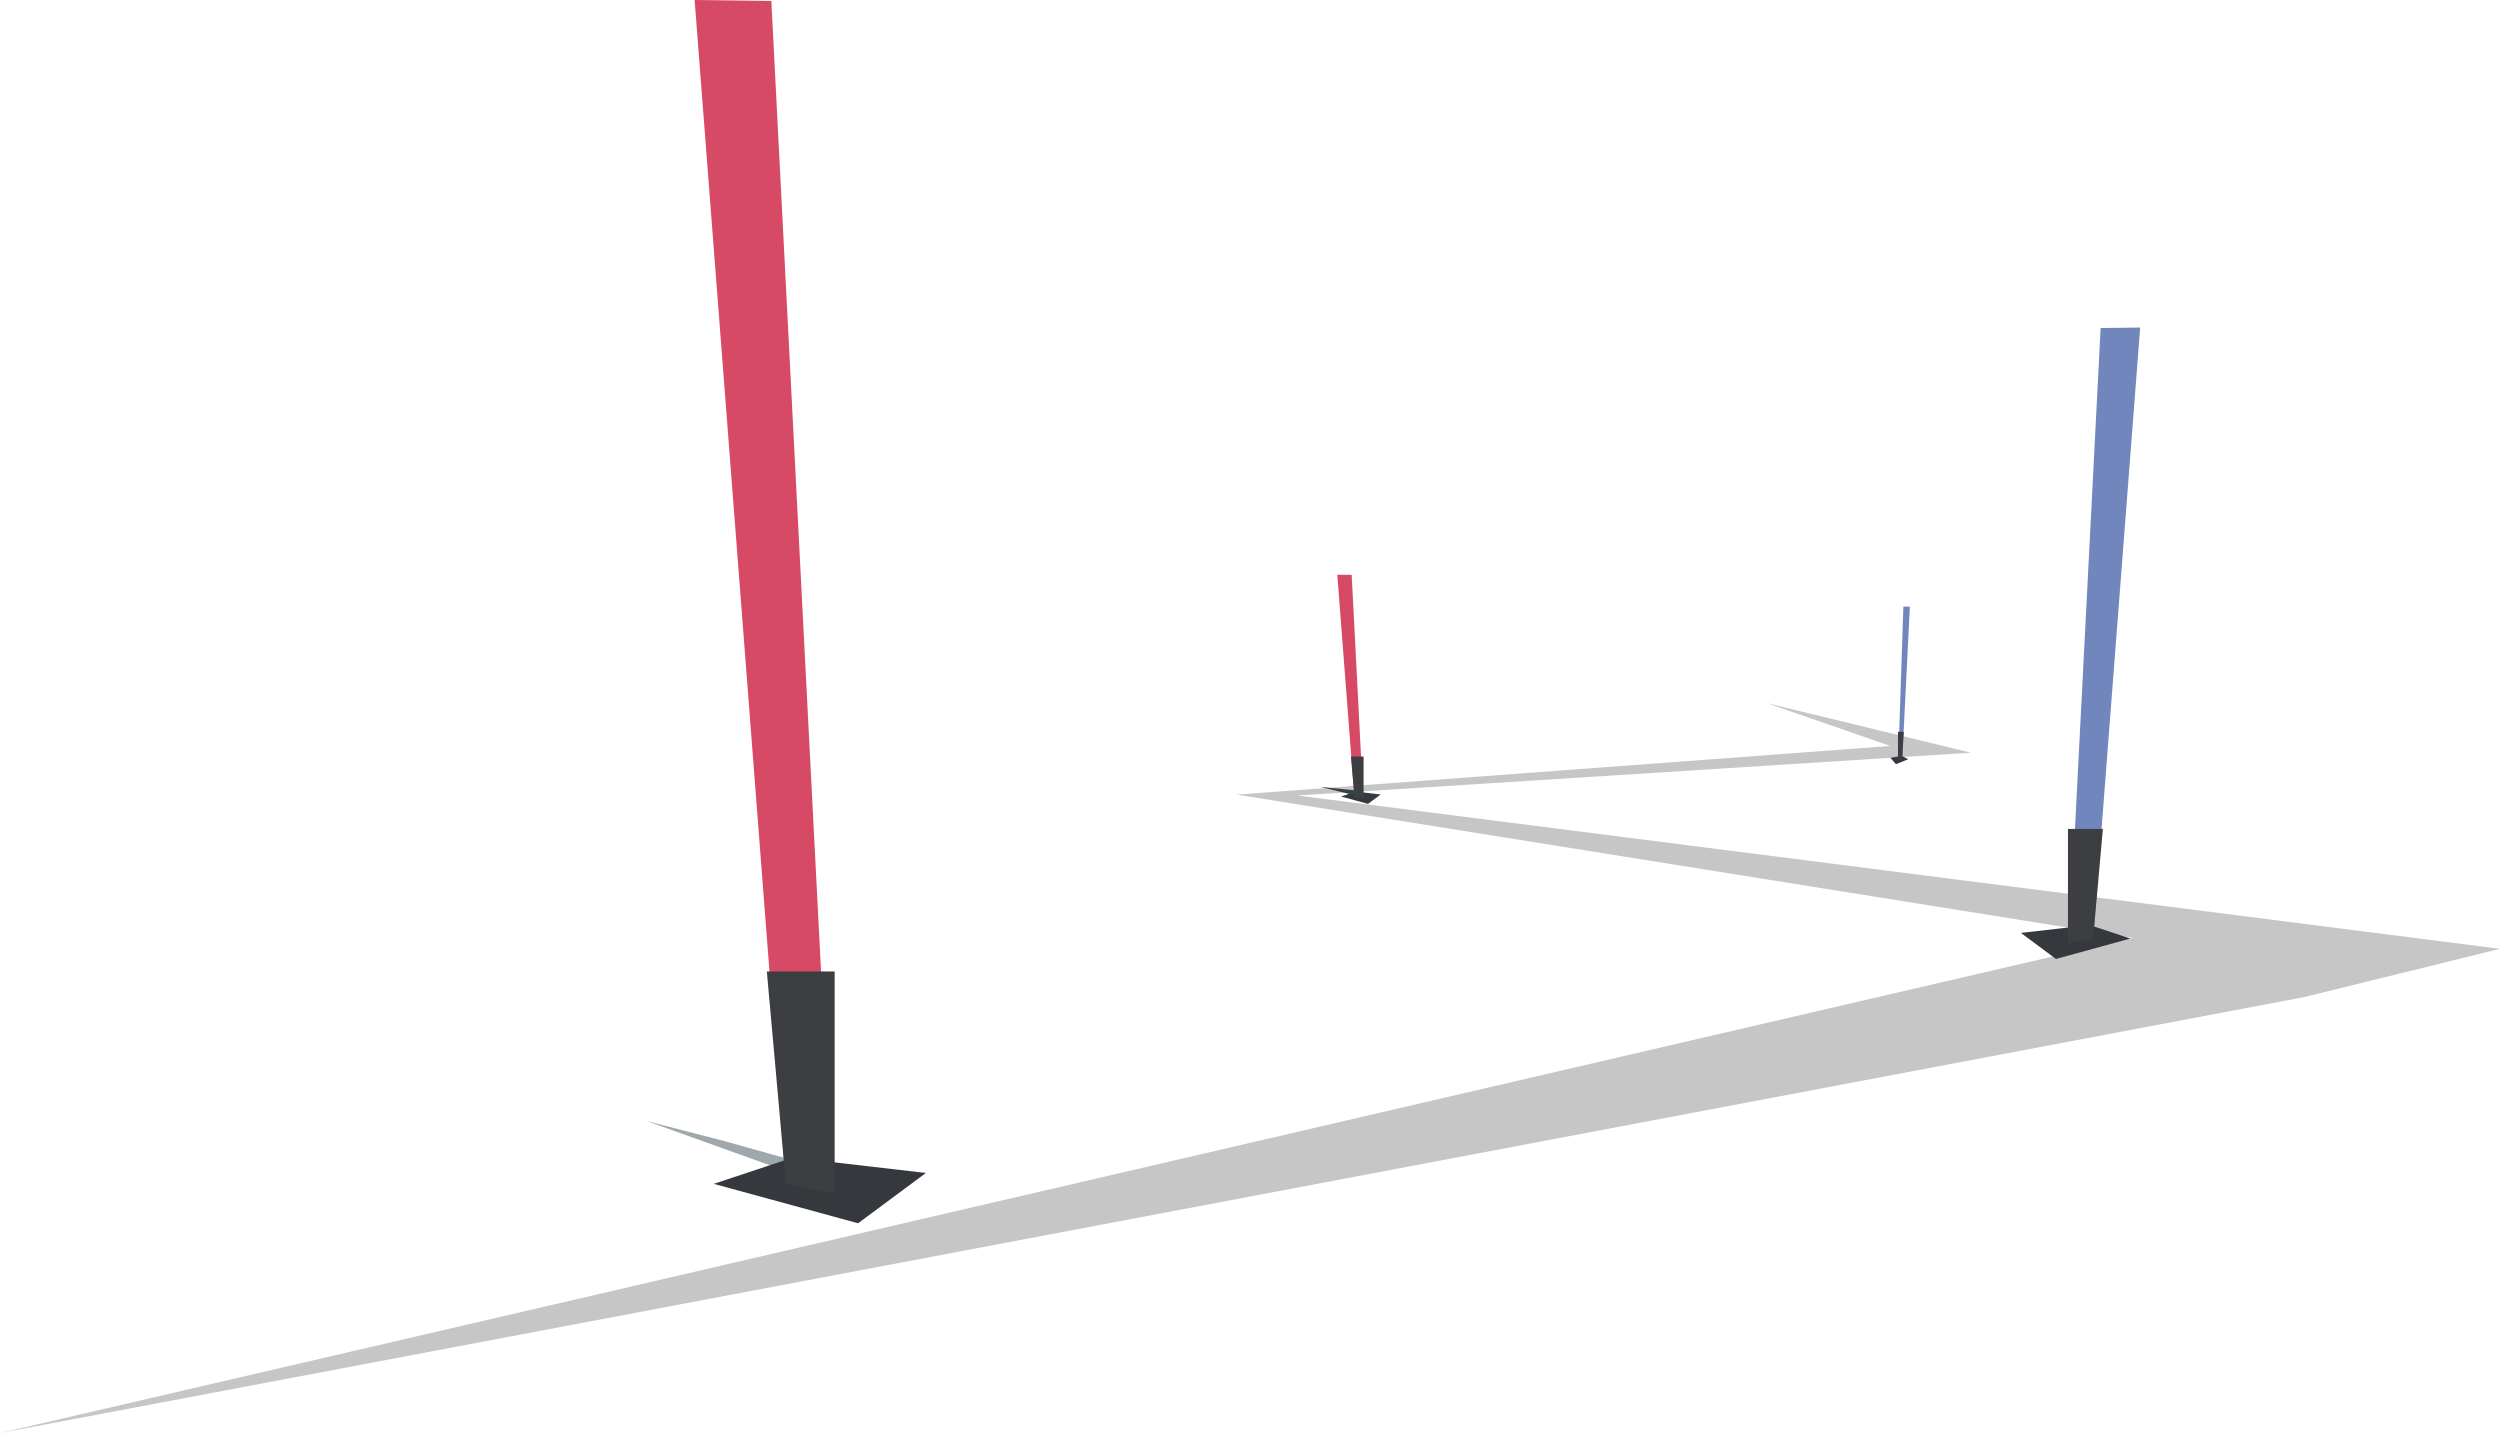
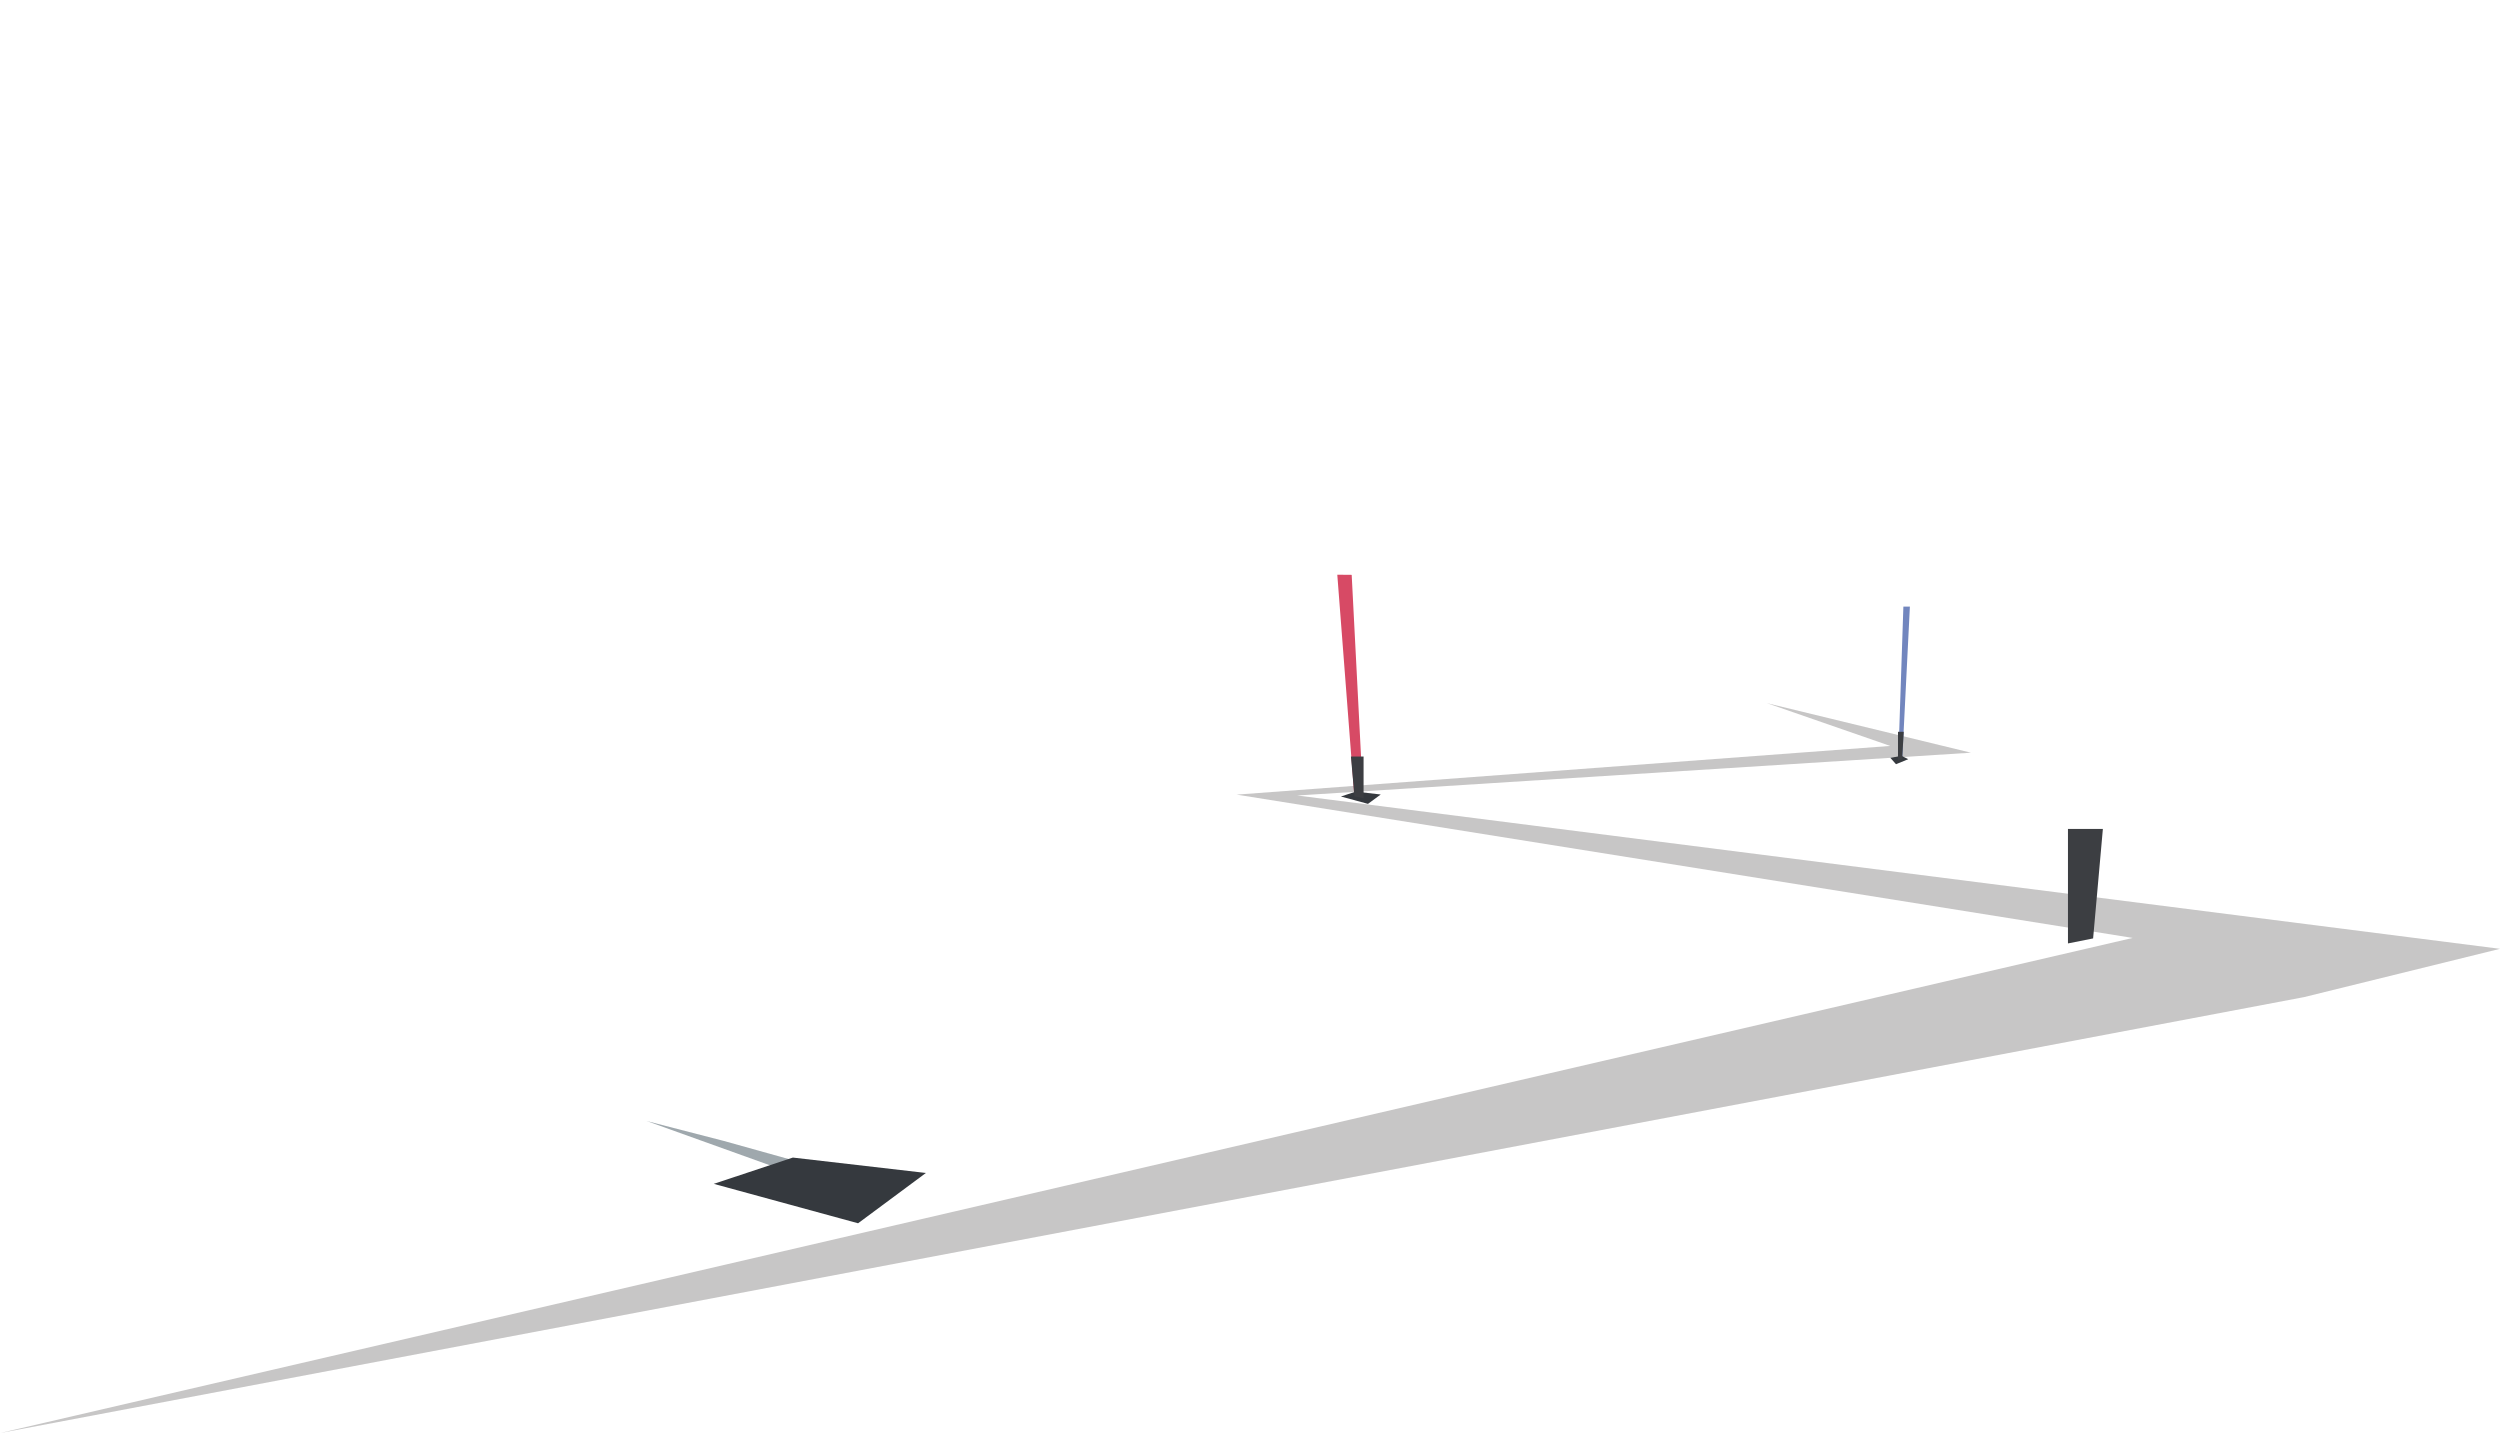
<svg xmlns="http://www.w3.org/2000/svg" id="_Слой_2" data-name="Слой 2" viewBox="0 0 199.75 114.5">
  <defs>
    <style> .cls-1 { fill: #7286be; } .cls-2 { fill: #9fa8ad; } .cls-3 { fill: #c7c6c6; } .cls-4 { fill: #d74a65; } .cls-5 { fill: #364047; } .cls-6 { fill: #35393e; } .cls-7 { fill: #3c3e42; } </style>
  </defs>
  <g id="_Слой_1-2" data-name="Слой 1">
    <g>
-       <path class="cls-4" d="M66.51,95.38L61.63,.08c-2.04-.03-4.08-.05-6.13-.08,2.42,31.45,4.84,62.9,7.27,94.35,1.25,.35,2.5,.69,3.75,1.04Z" />
      <path class="cls-2" d="M66.1,93.47c-2.76-.77-5.51-1.54-8.27-2.31-2.05-.53-4.11-1.06-6.16-1.59,4.16,1.49,8.31,2.99,12.47,4.48,.65-.2,1.31-.39,1.96-.59Z" />
      <polygon class="cls-6" points="73.98 93.72 63.35 92.49 57.03 94.59 68.56 97.74 73.98 93.72" />
-       <path class="cls-7" d="M66.69,77.62v17.73c-1.3-.26-2.6-.52-3.9-.78-.51-5.65-1.01-11.3-1.52-16.95h5.41Z" />
    </g>
    <path class="cls-3" d="M0,114.5c61.36-11.61,122.73-23.22,184.09-34.83,5.22-1.29,10.44-2.57,15.66-3.86-32.03-4.08-64.07-8.16-96.1-12.25l53.83-3.42-16.31-3.96,9.86,3.42-52.22,3.89c23.86,3.82,47.73,7.63,71.59,11.45C113.6,88.13,56.8,101.32,0,114.5Z" />
    <g>
-       <path class="cls-1" d="M165.32,75.4l2.52-49.19c1.05-.01,2.11-.03,3.16-.04-1.25,16.23-2.5,32.46-3.75,48.69-.64,.18-1.29,.36-1.93,.53Z" />
-       <polygon class="cls-6" points="161.47 74.54 166.96 73.91 170.22 74.99 164.27 76.62 161.47 74.54" />
      <path class="cls-7" d="M165.23,66.23v9.15l2.01-.4c.26-2.92,.52-5.83,.78-8.75h-2.79Z" />
    </g>
    <g>
      <path class="cls-4" d="M108.92,63.79l-.92-17.86c-.38,0-.77,0-1.15-.01,.45,5.89,.91,11.79,1.36,17.68,.23,.06,.47,.13,.7,.19Z" />
      <polygon class="cls-6" points="110.32 63.48 108.32 63.25 107.14 63.64 109.3 64.23 110.32 63.48" />
      <path class="cls-7" d="M108.95,60.46v3.32c-.24-.05-.49-.1-.73-.15-.09-1.06-.19-2.12-.28-3.18h1.01Z" />
-       <path class="cls-5" d="M108.76,63.67c0-.16,.01-.31,.02-.47-1.1-.11-2.2-.22-3.3-.33,1.09,.27,2.19,.53,3.28,.8Z" />
    </g>
    <g>
      <path class="cls-1" d="M151.67,60.76l.41-12.29c.17,0,.34,0,.52,0-.2,4.06-.41,8.11-.61,12.17-.11,.04-.21,.09-.32,.13Z" />
      <polygon class="cls-6" points="151.04 60.55 151.93 60.39 152.47 60.66 151.49 61.06 151.04 60.55" />
      <path class="cls-7" d="M151.65,58.47v2.29l.33-.1c.04-.73,.09-1.46,.13-2.19h-.46Z" />
    </g>
  </g>
</svg>